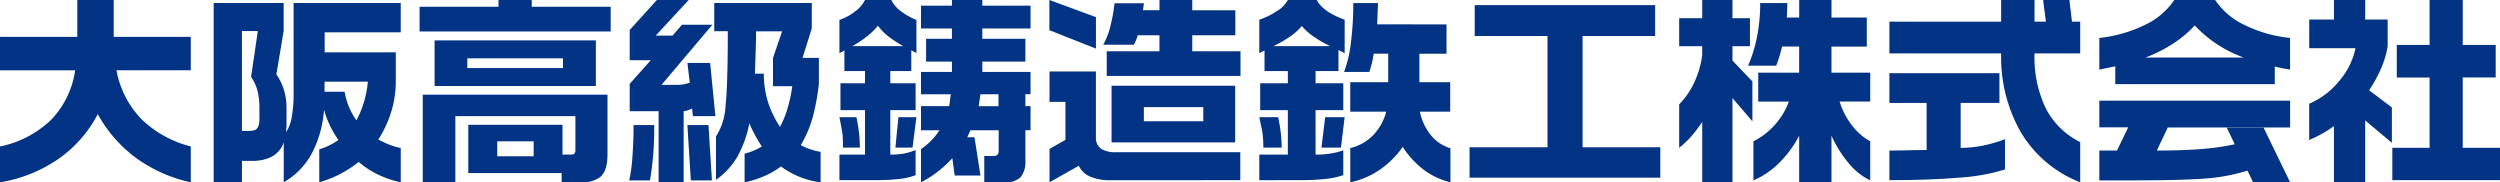
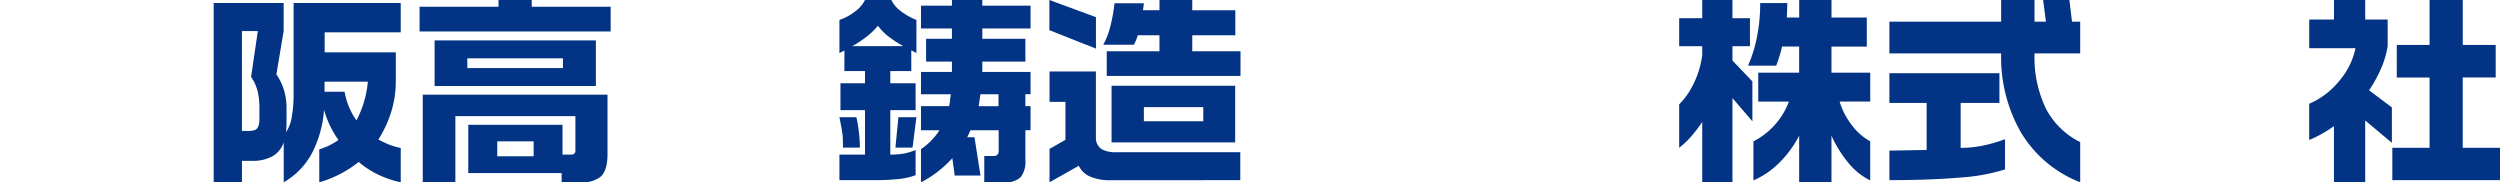
<svg xmlns="http://www.w3.org/2000/svg" width="383.998" height="28" viewBox="0 0 383.998 28">
  <g transform="translate(18001.68 -2456.563)">
-     <path d="M89.319,42.622h11.873V36.957h5.589v5.665h11.841v5.131H107.211a14.476,14.476,0,0,0,4.035,7.7,16.977,16.977,0,0,0,7.376,4v5.5a22.186,22.186,0,0,1-8.467-3.783,20.8,20.8,0,0,1-5.821-6.683,19.06,19.06,0,0,1-5.887,6.767,21.786,21.786,0,0,1-9.128,3.7v-5.5a15.9,15.9,0,0,0,7.788-4.032,13.76,13.76,0,0,0,3.754-7.664H89.319Z" transform="translate(-18090.998 2419.607)" fill="#023384" />
    <path d="M125.421,41.713h2.438l-1.034,7.034a6.8,6.8,0,0,1,1,2.2,10.931,10.931,0,0,1,.28,2.6v1.7q0,1.367-.7,1.668a3.471,3.471,0,0,1-1.195.132h-.795ZM121.079,37.4V64.938h4.342V61.646h1.519a6.445,6.445,0,0,0,3.109-.667,3.914,3.914,0,0,0,1.789-2.167v6.125a11.324,11.324,0,0,0,4.368-4.53,17.129,17.129,0,0,0,1.821-6.595,15.149,15.149,0,0,0,2.218,4.63,12.735,12.735,0,0,1-1.441.849,10.341,10.341,0,0,1-1.506.583v5.062a17.276,17.276,0,0,0,6.057-3.125,13.631,13.631,0,0,0,2.98,1.945,15.511,15.511,0,0,0,3.476,1.18V59.673a11.411,11.411,0,0,1-1.8-.532c-.5-.2-1.044-.455-1.639-.767a17.833,17.833,0,0,0,2-4.331,15.982,15.982,0,0,0,.68-4.666v-4.4H138.126V41.9H149.81V37.4H133.357V51.2a19.606,19.606,0,0,1-.3,3.783,5.755,5.755,0,0,1-.858,2.251l.067-1.035v-2.7a9.209,9.209,0,0,0-.414-2.8,8.524,8.524,0,0,0-1.142-2.333l1.116-6.668V37.4Zm17.032,12.083h6.647a15.522,15.522,0,0,1-1.753,5.943,10.786,10.786,0,0,1-1.818-4.4h-3.077Z" transform="translate(-18089.938 2419.625)" fill="#023384" />
    <path d="M159.013,45.914H173.7v1.5H159.013Zm4.79-8.958v1.033H151.678v3.8h29.351v-3.8H168.906V36.956Zm-9.818,13.208h24.772v-7H153.985ZM152.166,51.5V64.956h5.01V54.789h18.438v5.281q0,.634-.66.635h-1.322V56.123H159.16v7.417H173.5v1.417h2.878a4.568,4.568,0,0,0,3.075-.832q1.09-.934,1.091-3.465V51.5Zm11.444,7.167H169.2v2.292H163.61Z" transform="translate(-18088.912 2419.607)" fill="#023384" />
-     <path d="M202.231,45.631q.087-2.333.087-3.867h4l-1.4,4.1V50.2h2.959a21.828,21.828,0,0,1-.729,3.419,13.793,13.793,0,0,1-1.156,2.816,15.5,15.5,0,0,1-1.753-3.534,14.428,14.428,0,0,1-.729-4.632h-1.362c0-.2.026-1.077.085-2.633m-15.157-8.675-4.168,4.6V46.2h3.241l-3.241,3.636v4.2h4.441V64.955h3.845V54.039a3.684,3.684,0,0,0,1.292-.417l.133,1.167h3.452l-.807-8.167h-3.492l.363,3.033a5.636,5.636,0,0,1-1.984.332H187.8l7.806-9.232h-4.665l-1.453,1.667h-2.58l5.058-5.467ZM183.5,56.164q0,2.6-.182,4.95a23.258,23.258,0,0,1-.481,3.55h3.183q.3-1.733.481-3.717t.182-4.783Zm8.268,0,.529,8.5h3.241l-.528-8.5Zm4.126-18.75v4.333h2.084q0,8.2-.347,11.449a9.572,9.572,0,0,1-1.472,4.718v6.667A11.425,11.425,0,0,0,199.4,61.1a16.931,16.931,0,0,0,1.885-5.216,21.372,21.372,0,0,0,1.919,3.566,8.836,8.836,0,0,1-2.646,1.1v4.408a16.323,16.323,0,0,0,3.06-.966,12.83,12.83,0,0,0,2.529-1.467,12.937,12.937,0,0,0,6.086,2.432V60.28a9.528,9.528,0,0,1-1.639-.416,8.889,8.889,0,0,1-1.406-.617,17.525,17.525,0,0,0,1.853-4.367,33.831,33.831,0,0,0,.925-5.068V45.848h-2.511l1.421-4.534v-3.9Z" transform="translate(-18087.867 2419.607)" fill="#023384" />
    <path d="M235.741,51.431h2.77v1.833h-3.043ZM218.224,42.61a10.731,10.731,0,0,0,1.762-1.7,9.116,9.116,0,0,0,1.728,1.729,18.314,18.314,0,0,0,2.162,1.4h-7.814a17.2,17.2,0,0,0,2.162-1.429m8.381-1.279h4.754v1.583H227.39v3.5h3.969V48h-4.754v3.43h4.589c-.044.244-.089.565-.133.965a7.256,7.256,0,0,1-.133.866h-4.322v3.7h2.836a10.082,10.082,0,0,1-2.836,2.9v5.1a17.118,17.118,0,0,0,4.815-3.708l.363,2.667h3.958l-.919-5.875h-1.116l.5-1.083h4.331v3.187q0,.77-.805.771h-1.409v4.042h3.058a3.416,3.416,0,0,0,2.51-.766,3.836,3.836,0,0,0,.747-2.7V56.956h.794v-3.7h-.794v-1.83h.794V48h-7.408V46.414h6.614v-3.5h-6.614V41.331h7.408V37.825h-7.408v-.869h-4.663v.869h-4.754Zm-3.467,13.625-.46,4.668h2.631l.594-4.668Zm-9.06,0q.436,2.2.489,2.767c.032.378.051,1.011.051,1.9h2.6a19.96,19.96,0,0,0-.167-2.517,20.476,20.476,0,0,0-.367-2.151Zm3.928-18a4.946,4.946,0,0,1-1.556,1.781,7.983,7.983,0,0,1-2.372,1.28V45.11l.762-.4v3.162h3.167v1.875h-3.77v4.125h3.77v6.833h-3.928v3.925l5.716-.007a30,30,0,0,0,3.475-.183,9.716,9.716,0,0,0,2.509-.582V60a9.02,9.02,0,0,1-2.027.58,13.14,13.14,0,0,1-1.859.128V53.873h3.886V49.748h-3.886V47.873h3.223V44.678l.788.432V40.017a10.183,10.183,0,0,1-2.486-1.414,4.632,4.632,0,0,1-1.364-1.648Z" transform="translate(-18086.822 2419.607)" fill="#023384" />
    <path d="M259.791,53.414h9.128v2.167h-9.128Zm-4.507-15.957a25.047,25.047,0,0,1-.634,3.521,11.65,11.65,0,0,1-1.1,2.854h4.7a7.569,7.569,0,0,0,.352-.729,6.4,6.4,0,0,0,.25-.729h3.335v2.458h-8.1v3.792h20.548V44.832h-7.408V42.374h6.614V38.528h-6.614V36.956h-5.036v1.569h-2.537l.14-1.068Zm-.454,21.374h18.985V50.123H254.831ZM245.28,41.59l7.151,2.832V39.59l-7.151-2.634ZM245.3,52.6h2.446v5.833l-2.446,1.4v5.116l4.5-2.531a3.383,3.383,0,0,0,1.7,1.646,7.736,7.736,0,0,0,3.259.571l19.843-.008V60.332h-19a4.336,4.336,0,0,1-2.3-.467,2.08,2.08,0,0,1-.877-1.5V47.931H245.3Z" transform="translate(-18085.775 2419.607)" fill="#023384" />
-     <path d="M281.091,42.648a9.406,9.406,0,0,0,1.922-1.692,9.211,9.211,0,0,0,1.921,1.692,19.182,19.182,0,0,0,2.418,1.392h-8.68a19.964,19.964,0,0,0,2.418-1.392m15.191-1.955h-1.695l.125-3.269h-3.8a48.226,48.226,0,0,1-.359,6.072A18.923,18.923,0,0,1,289.5,48h3.888a17.217,17.217,0,0,0,.664-2.8h2.226v4.383h-5.829v4.525h5.523A8.133,8.133,0,0,1,294,57.685a7.19,7.19,0,0,1-3.544,2.014v5.257a12.4,12.4,0,0,0,4.576-1.966,14.011,14.011,0,0,0,3.478-3.467,13.9,13.9,0,0,0,3.082,3.4,11.4,11.4,0,0,0,4.244,2.032V59.732a6.107,6.107,0,0,1-3.058-2.079,8.389,8.389,0,0,1-1.639-3.546H305.8V49.582H301.07V45.206h4.166V40.7H301.07Zm-9.687,14.265-.565,4.667h2.992l.565-4.667Zm-10.115,0q.146.7.44,2.1a16.8,16.8,0,0,1,.182,2.568h2.81a19.073,19.073,0,0,0-.152-2.4q-.152-1.2-.385-2.267Zm2.681-16.286a11.735,11.735,0,0,1-2.681,1.315v5.126l.8-.4v3.162h3.584v1.875h-4.249v4.125h4.249v6.832H276.48v3.926l6.319-.008a34.842,34.842,0,0,0,3.819-.182,13.168,13.168,0,0,0,2.762-.581V60.04a10.284,10.284,0,0,1-1.93.492,14.4,14.4,0,0,1-2.327.174V53.874h4.257V49.749h-4.257V47.874h3.514V44.644l.951.467V39.985q-3.361-1.23-4.28-3.028h-4.445a4.508,4.508,0,0,1-1.7,1.714" transform="translate(-18084.73 2419.607)" fill="#023384" />
-     <path d="M336.229,37.717v4.74H325.085V59.544h11.94v4.672h-29.3V59.544h11.972V42.456H308.516v-4.74Z" transform="translate(-18083.682 2419.639)" fill="#023384" />
    <path d="M347.066,36.956v2.8h2.686v4.3h-2.686v2.2l3.06,3.2v6.132l-3.06-3.566V64.956H342.42V55.689a21.755,21.755,0,0,1-1.67,2.2,13.47,13.47,0,0,1-1.869,1.768V52.989a11.737,11.737,0,0,0,2.216-3.167,14.028,14.028,0,0,0,1.323-4.4V44.056h-3.539v-4.3h3.539v-2.8Zm8.433.467-.083,2.229h1.9v-2.7h4.961v2.7H367.7v4.467h-5.425v4h5.953v4.436h-4.7a10.756,10.756,0,0,0,1.688,3.369,8.892,8.892,0,0,0,3.01,2.734v6a9.667,9.667,0,0,1-3.306-2.633,18.006,18.006,0,0,1-2.647-4.232v7.157h-4.961V57.8a16.692,16.692,0,0,1-3.064,4.167,12.978,12.978,0,0,1-3.962,2.7v-6a11.224,11.224,0,0,0,5.44-6.1h-4.7V48.122h6.284V44.106H354.69a24.523,24.523,0,0,1-.9,2.933h-4.326a20.9,20.9,0,0,0,1.361-4.376,26.182,26.182,0,0,0,.5-5.241Z" transform="translate(-18082.641 2419.607)" fill="#023384" />
    <path d="M392.412,36.956v3.333h1.752l-.43-3.333h4.037l.4,3.332h1.258v4.866h-7.012a18.164,18.164,0,0,0,1.752,8.5,11.908,11.908,0,0,0,5.26,5.131v6.165a18.244,18.244,0,0,1-9.162-7.764,23.2,23.2,0,0,1-2.978-12.028H370.122V40.288h17.163V36.956ZM387.023,48.2v4.568h-5.955v6.9a17.035,17.035,0,0,0,3.424-.349,22.486,22.486,0,0,0,3.389-.983V62.98a29.688,29.688,0,0,1-7.01,1.257q-4.53.386-10.748.386V60.081q.96,0,2.878-.042T375.842,60V52.765h-5.72V48.2Z" transform="translate(-18081.592 2419.607)" fill="#023384" />
-     <path d="M412.633,43.665a16.863,16.863,0,0,0,3.34-2.8,19.266,19.266,0,0,0,7.539,4.933H408.4a22.268,22.268,0,0,0,4.233-2.132M401.32,52.414v4.1h4.433l-1.72,3.566H401.32v4.584h4.5q7.806,0,11.526-.267a28.715,28.715,0,0,0,6.732-1.234l.86,1.792h5.688l-4.068-8.375H420.9l1.223,2.534a38.616,38.616,0,0,1-5.341.75q-2.894.217-6.631.216l1.688-3.549h18.785V52.414Zm6.995-11.629a21.059,21.059,0,0,1-6.995,2v4.86l2.449-.5v2.73h24.5v-2.7c.442.11.8.194,1.076.25s.7.127,1.274.216v-4.86a20.366,20.366,0,0,1-6.978-1.98,11.078,11.078,0,0,1-4.532-3.846H412.83a10.962,10.962,0,0,1-4.515,3.829" transform="translate(-18080.545 2419.607)" fill="#023384" />
    <path d="M441.121,36.956v3h3.448v4.066a13.616,13.616,0,0,1-.963,3.333,20.719,20.719,0,0,1-1.889,3.468l3.5,2.633V58.89l-4.1-3.433v9.5h-4.8V56.324a18.57,18.57,0,0,1-3.8,2.133V52.889a11.993,11.993,0,0,0,4.6-3.483,11.252,11.252,0,0,0,2.512-5.05h-7.108v-4.4h3.8v-3Zm14.982,0v6.9h5.06v5H456.1v10.8h5.722v4.967l-16.536.007V59.663h5.72V48.86h-5.036v-5h5.036v-6.9Z" transform="translate(-18079.506 2419.607)" fill="#023384" />
  </g>
</svg>